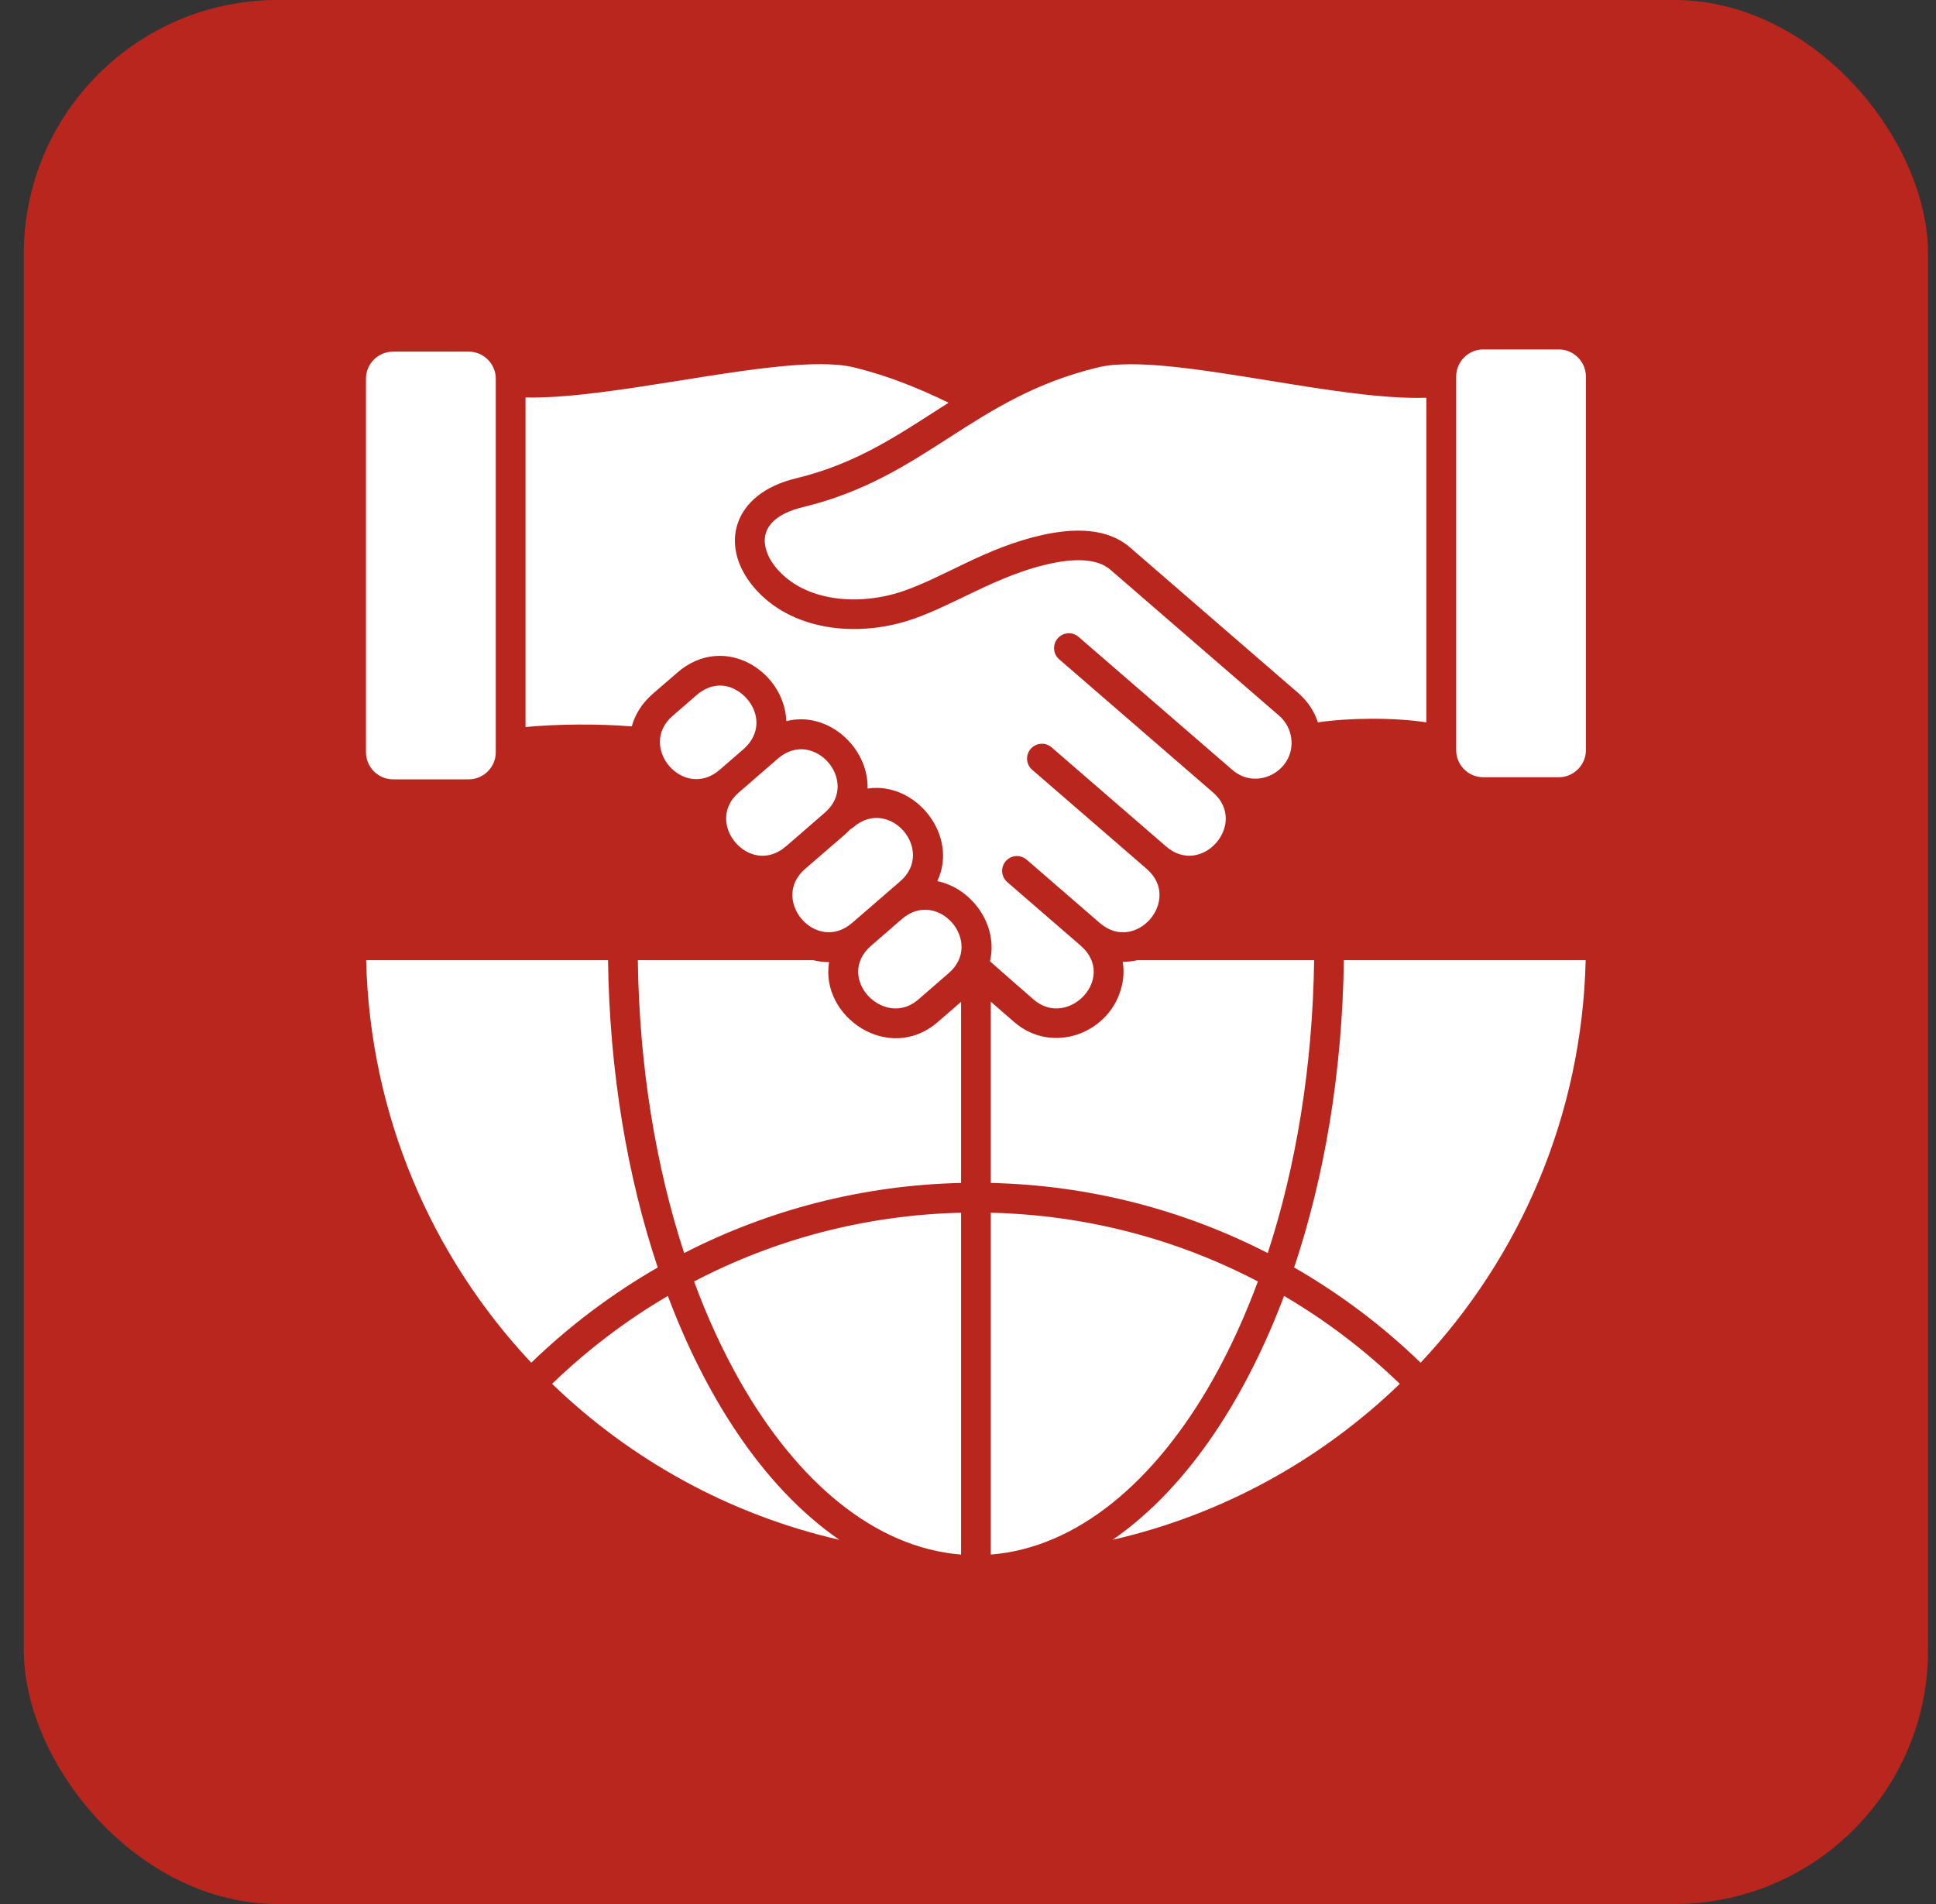
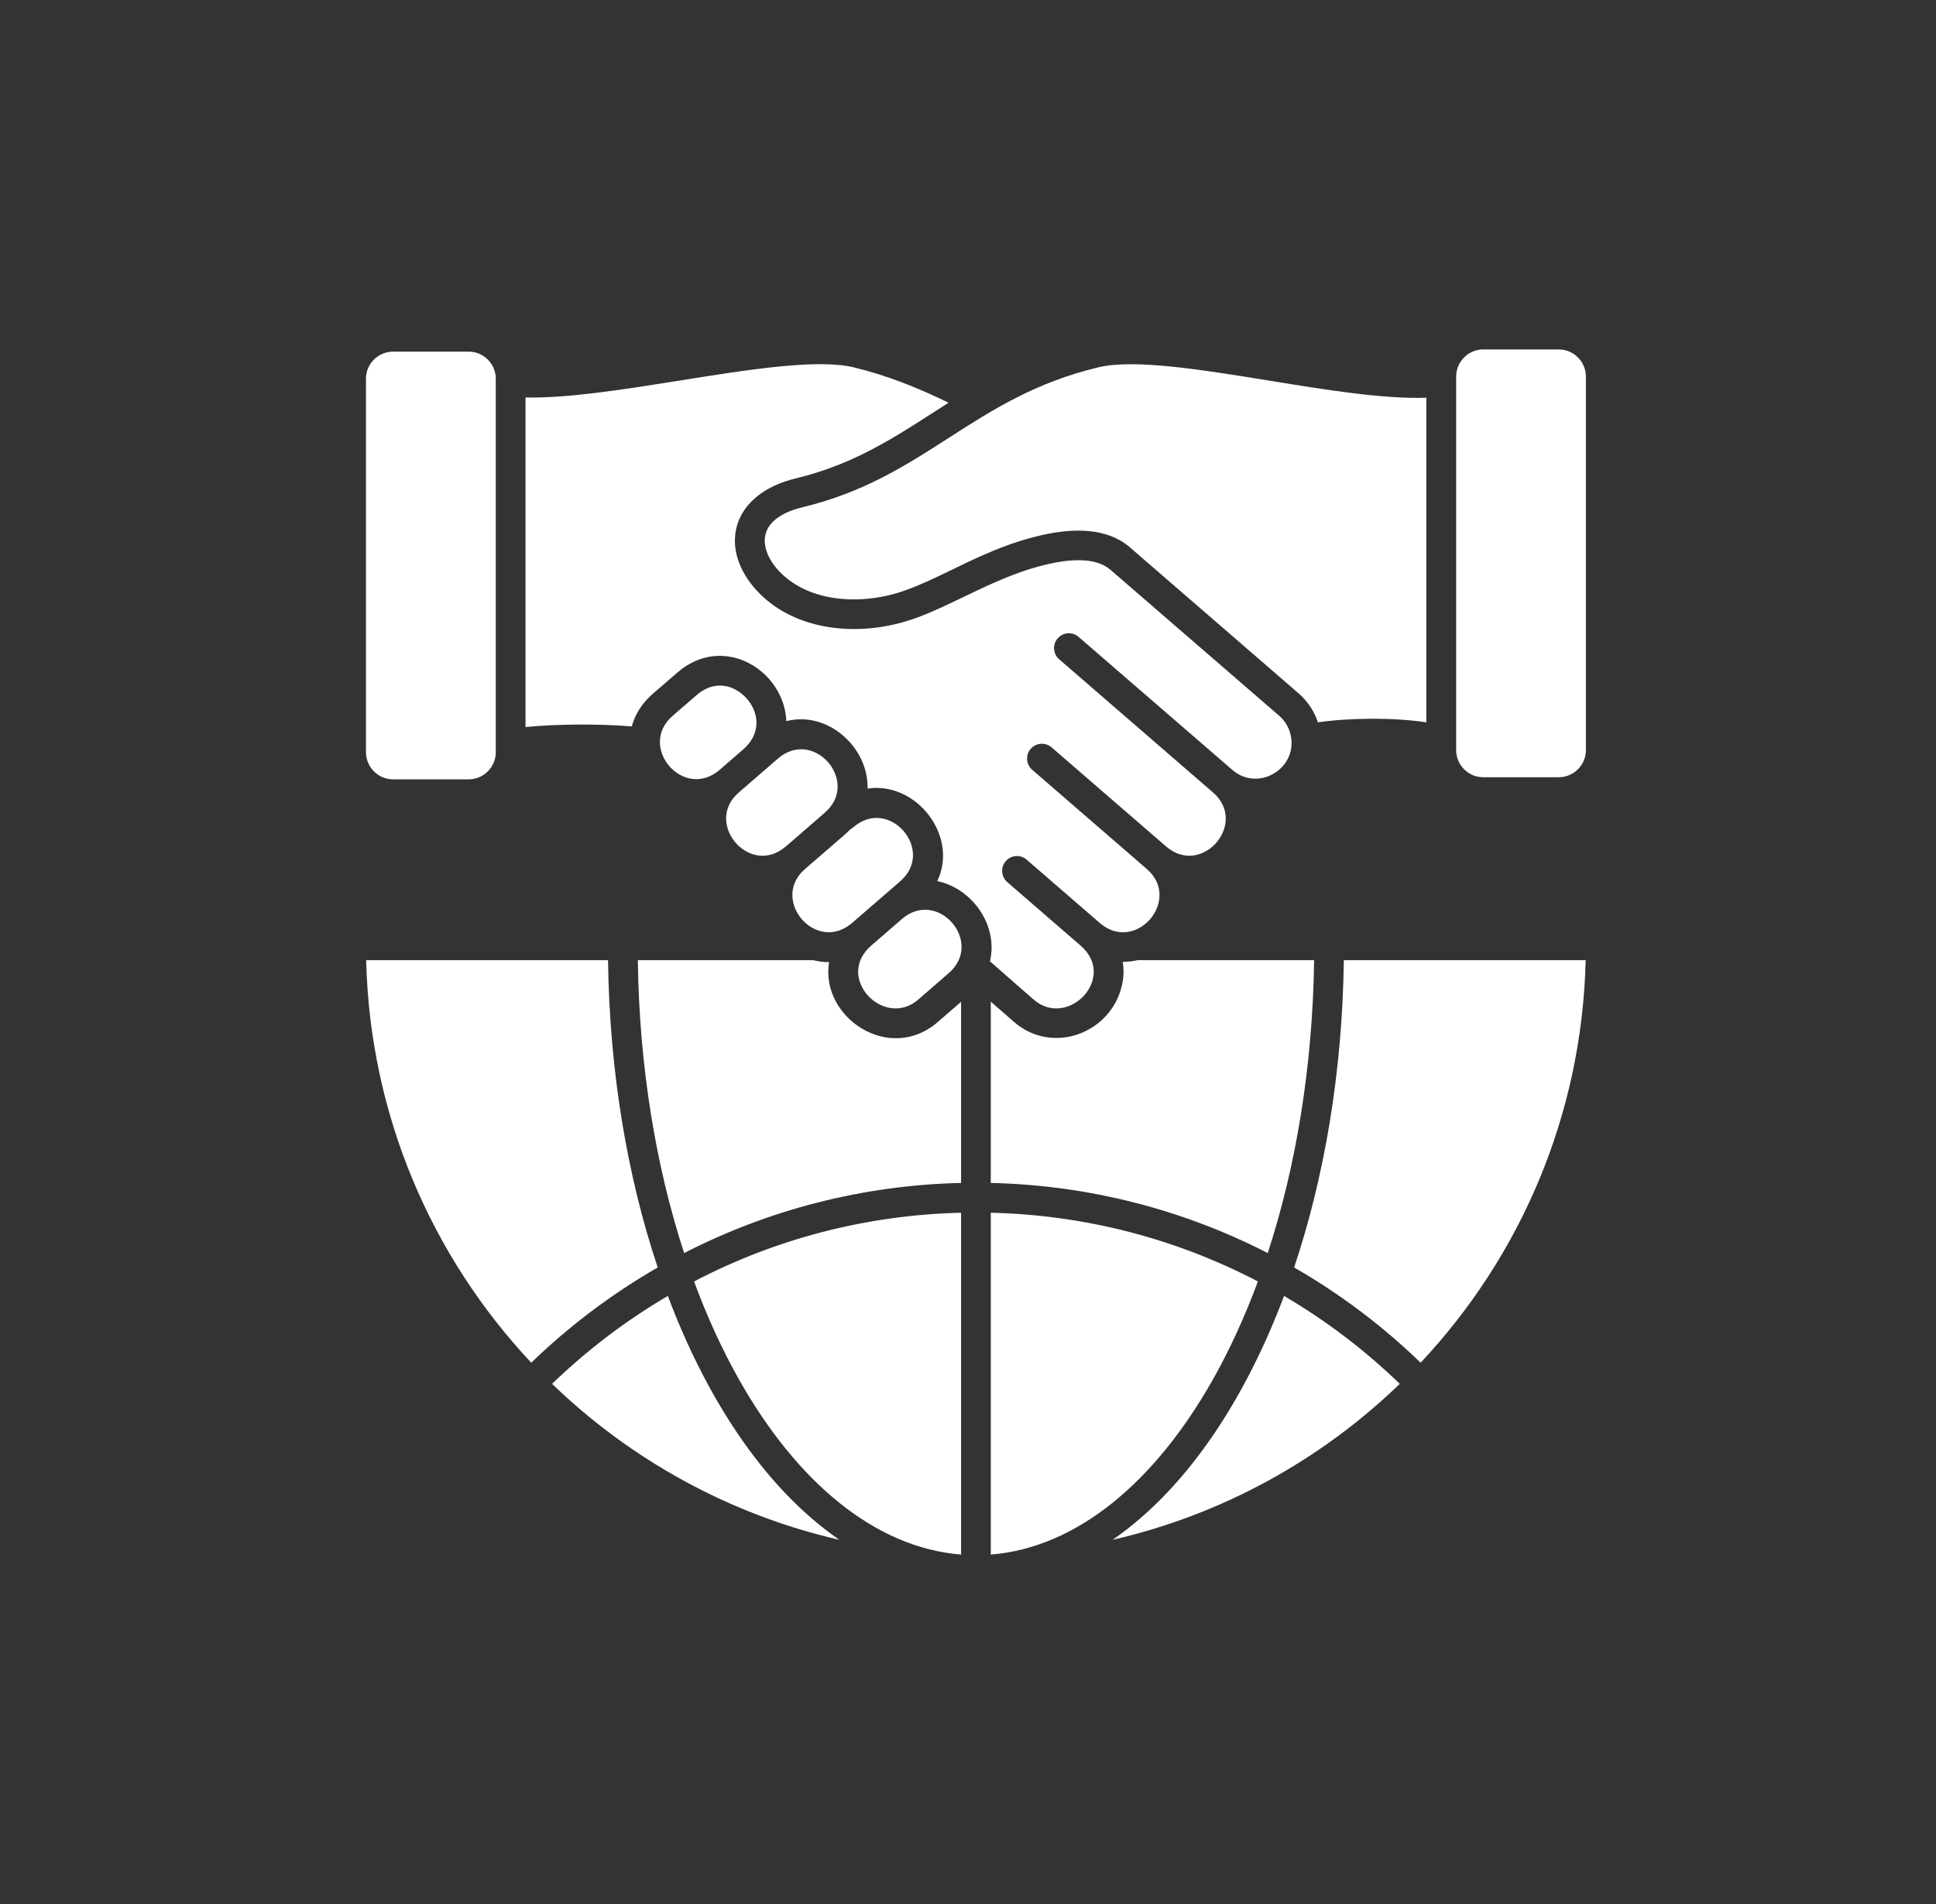
<svg xmlns="http://www.w3.org/2000/svg" width="61" height="60" viewBox="0 0 61 60" fill="none">
  <rect x="0" y="0" width="61" height="60" fill="#333333" stroke="none" />
-   <rect x="0.75" width="60" height="60" rx="8" fill="#B9261E" />
  <path d="M21.869 40.382C24.431 39.042 27.29 38.287 30.282 38.216V48.988C27.573 48.773 25.115 46.709 23.29 43.48C22.759 42.539 22.28 41.5 21.869 40.382V40.382ZM38.212 43.48C38.743 42.539 39.22 41.5 39.634 40.382C37.069 39.042 34.212 38.287 31.218 38.216V48.988C33.927 48.773 36.387 46.709 38.212 43.48L38.212 43.48ZM26.123 30.319C25.957 30.321 25.788 30.299 25.622 30.257H20.097C20.141 33.618 20.668 36.765 21.556 39.487C24.218 38.121 27.183 37.348 30.282 37.277V31.57L29.546 32.208C28.012 33.534 25.835 32.048 26.123 30.319ZM19.158 30.257H11.537C11.655 35.16 13.61 39.609 16.739 42.942C17.935 41.786 19.273 40.776 20.724 39.941C19.769 37.087 19.204 33.782 19.158 30.257L19.158 30.257ZM21.043 40.838C19.716 41.615 18.494 42.548 17.395 43.608C19.867 45.996 22.978 47.727 26.446 48.523C23.966 46.811 22.178 43.863 21.043 40.838ZM35.056 48.523C38.524 47.727 41.633 45.996 44.105 43.608C43.007 42.548 41.784 41.615 40.458 40.838C39.321 43.863 37.534 46.811 35.056 48.523H35.056ZM40.776 39.941C42.229 40.776 43.567 41.786 44.761 42.942C47.892 39.609 49.845 35.16 49.962 30.257H42.342C42.296 33.782 41.731 37.086 40.776 39.941V39.941ZM31.956 32.208C31.708 31.995 31.464 31.78 31.218 31.566V37.277C34.319 37.348 37.282 38.121 39.944 39.487C40.834 36.765 41.359 33.618 41.406 30.257H35.845C35.692 30.292 35.535 30.31 35.375 30.31C35.415 30.553 35.408 30.81 35.346 31.07C34.992 32.562 33.165 33.253 31.956 32.208H31.956ZM28.419 28.959L27.456 29.794C26.282 30.797 27.85 32.436 28.933 31.499L29.894 30.664C31.019 29.692 29.549 27.985 28.419 28.959H28.419ZM24.513 23.903L23.281 24.971C22.159 25.93 23.622 27.657 24.759 26.674H24.761L25.99 25.608C27.115 24.636 25.642 22.926 24.513 23.903L24.513 23.903ZM26.847 29.085L28.364 27.772C29.489 26.798 28.016 25.09 26.889 26.067C26.86 26.091 26.827 26.113 26.794 26.131C26.734 26.193 26.67 26.255 26.601 26.315L25.367 27.382C24.251 28.343 25.702 30.066 26.847 29.085V29.085ZM23.153 21.72C22.805 21.54 22.36 21.549 21.955 21.899L21.195 22.557C20.075 23.524 21.53 25.236 22.67 24.264L23.43 23.604C24.165 22.951 23.791 22.047 23.153 21.72H23.153ZM12.383 24.559H14.769C15.236 24.559 15.621 24.174 15.621 23.706V11.931C15.621 11.464 15.236 11.081 14.769 11.081H12.383C11.916 11.081 11.531 11.464 11.531 11.931V23.706C11.531 24.173 11.916 24.559 12.383 24.559ZM49.117 11.012H46.731C46.264 11.012 45.881 11.398 45.881 11.865V23.64C45.881 24.107 46.264 24.492 46.731 24.492H49.117C49.584 24.492 49.969 24.107 49.969 23.64V11.865C49.969 11.398 49.584 11.012 49.117 11.012V11.012ZM24.123 17.26C24.172 17.474 24.289 17.696 24.462 17.902C25.367 18.976 27.088 19.102 28.472 18.622C29.794 18.161 31.057 17.264 32.815 16.865C33.834 16.633 34.886 16.631 35.599 17.246L40.925 21.857C41.204 22.105 41.407 22.406 41.525 22.763C42.488 22.619 43.923 22.605 44.942 22.763V12.534C43.58 12.578 41.78 12.286 39.995 11.995C37.853 11.648 35.736 11.305 34.607 11.575C30.627 12.529 29.183 15.043 25.294 15.982C24.493 16.174 23.968 16.595 24.123 17.26ZM32.569 31.499C33.646 32.432 35.216 30.811 34.049 29.799L31.737 27.797C31.542 27.628 31.52 27.331 31.69 27.137C31.858 26.942 32.153 26.922 32.348 27.09L34.655 29.088C35.785 30.062 37.253 28.355 36.135 27.385L32.523 24.258C32.328 24.09 32.306 23.795 32.474 23.6C32.645 23.403 32.939 23.383 33.134 23.551L36.744 26.676C37.871 27.65 39.344 25.943 38.219 24.971L33.373 20.776C33.178 20.608 33.156 20.311 33.327 20.116C33.495 19.922 33.79 19.899 33.984 20.07L38.83 24.262C39.652 24.973 40.909 24.207 40.664 23.151C40.611 22.92 40.486 22.714 40.307 22.557L34.988 17.955C34.549 17.574 33.787 17.603 33.021 17.776C31.427 18.139 30.085 19.049 28.78 19.503C27.004 20.121 24.902 19.871 23.749 18.502C22.637 17.182 23.091 15.552 25.078 15.074C27.062 14.596 28.388 13.643 29.888 12.691C28.929 12.222 27.932 11.825 26.896 11.575C25.749 11.3 23.565 11.648 21.381 11.998C19.625 12.277 17.869 12.556 16.558 12.525V22.911C17.563 22.812 18.901 22.807 19.907 22.891C20.004 22.524 20.219 22.165 20.582 21.851L21.344 21.193C22.799 19.933 24.714 21.135 24.776 22.725C26.081 22.391 27.367 23.547 27.336 24.849C28.867 24.621 30.213 26.335 29.533 27.766C30.645 28 31.46 29.172 31.192 30.292C31.65 30.695 32.107 31.099 32.569 31.499L32.569 31.499Z" fill="white" />
</svg>